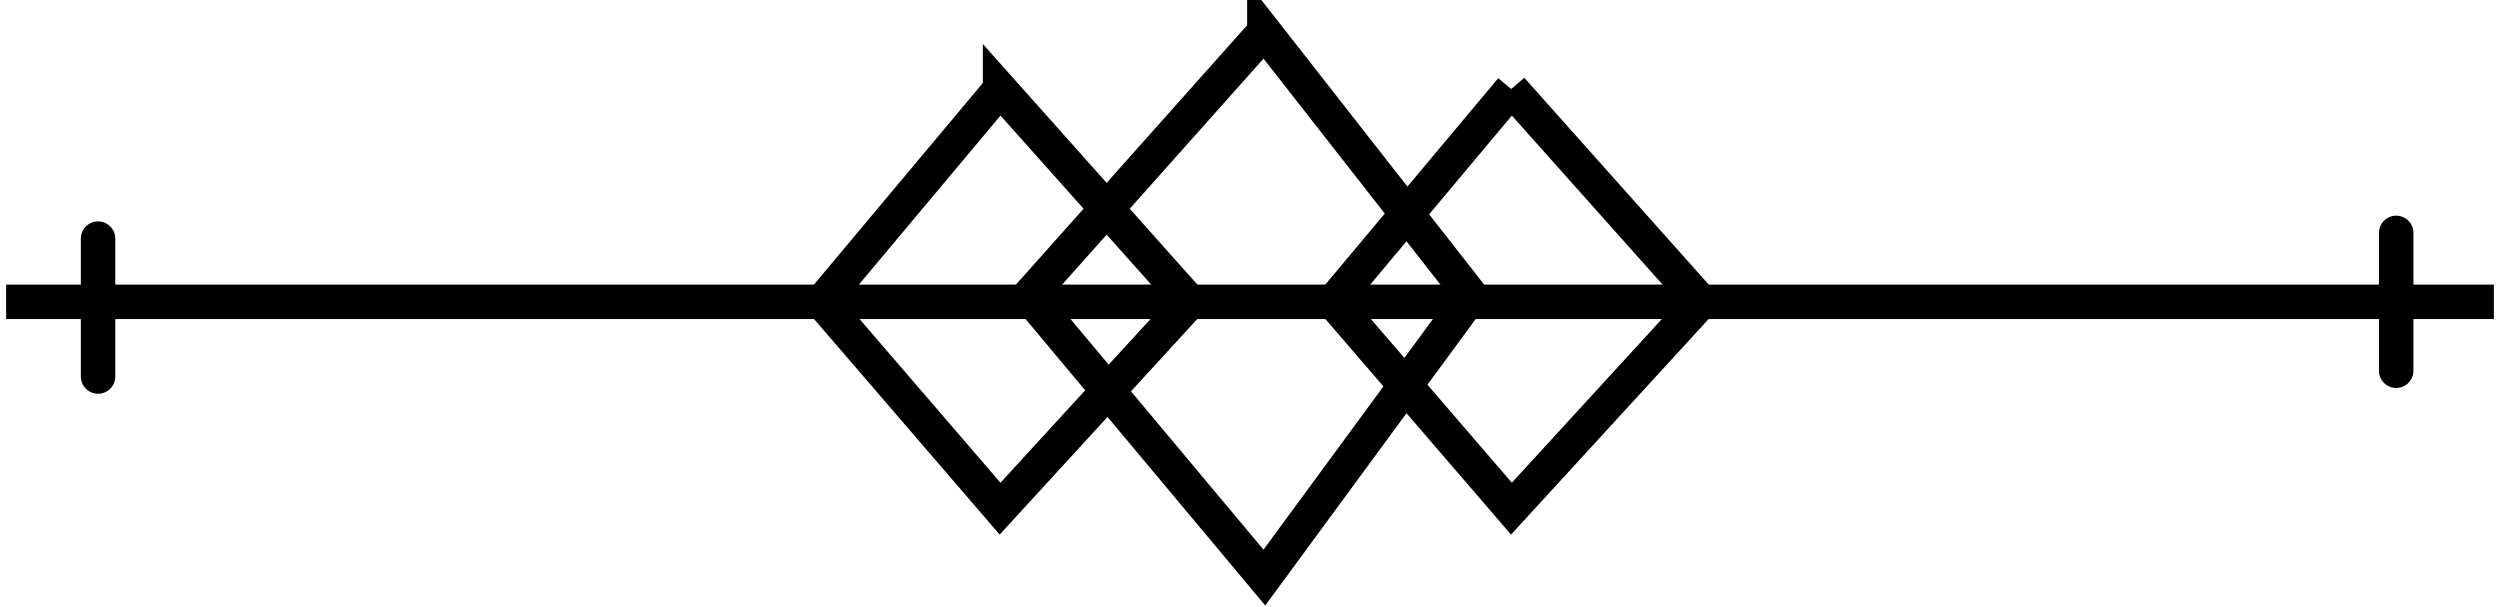
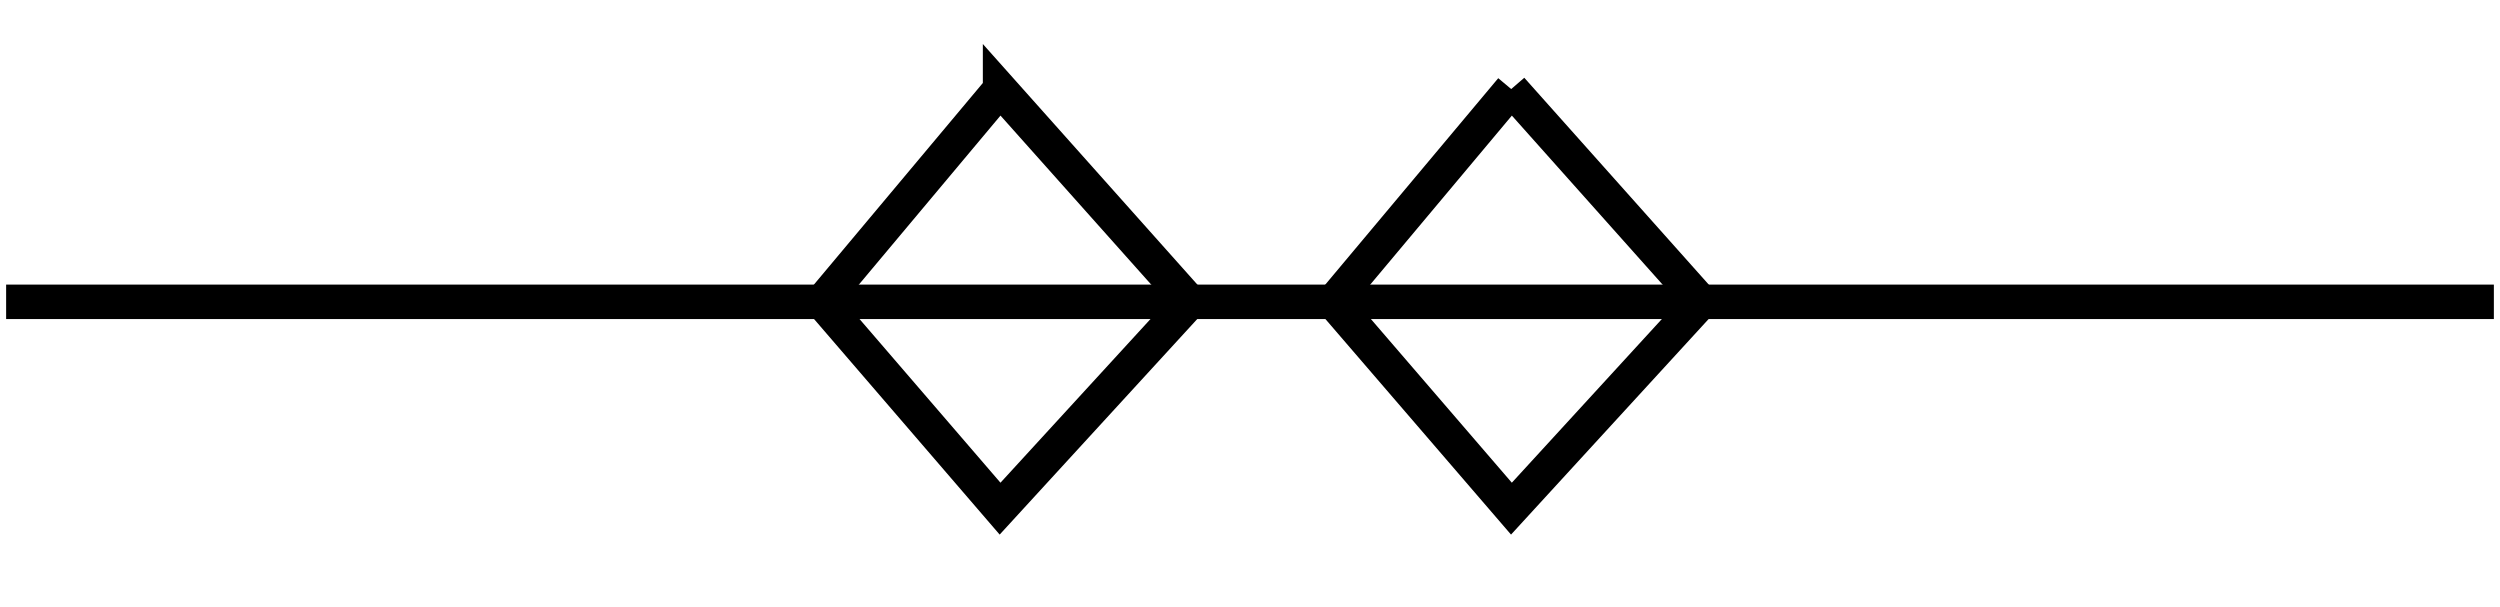
<svg xmlns="http://www.w3.org/2000/svg" width="107" height="26" fill="none">
  <path stroke="#875700" stroke-linecap="square" stroke-width="1.475" d="M1 12.918h105" style="stroke:#875700;stroke:color(display-p3 .529 .341 0);stroke-opacity:1" />
  <path stroke="#875700" stroke-linecap="round" stroke-width="1.475" d="m42.803 3.82-7.623 9.098 7.623 8.852 8.114-8.852-8.114-9.099ZM64.69 3.82l-7.624 9.098 7.623 8.852 8.115-8.852-8.115-9.099Z" style="stroke:#875700;stroke:color(display-p3 .529 .341 0);stroke-opacity:1" />
-   <path stroke="#875700" stroke-linecap="round" stroke-width="1.475" d="M54.115 1.36 44.033 12.672 54.115 24.72l8.853-12.05-8.853-11.31ZM102.557 9.967v5.901M4.197 10.213v5.902" style="stroke:#875700;stroke:color(display-p3 .529 .341 0);stroke-opacity:1" />
</svg>